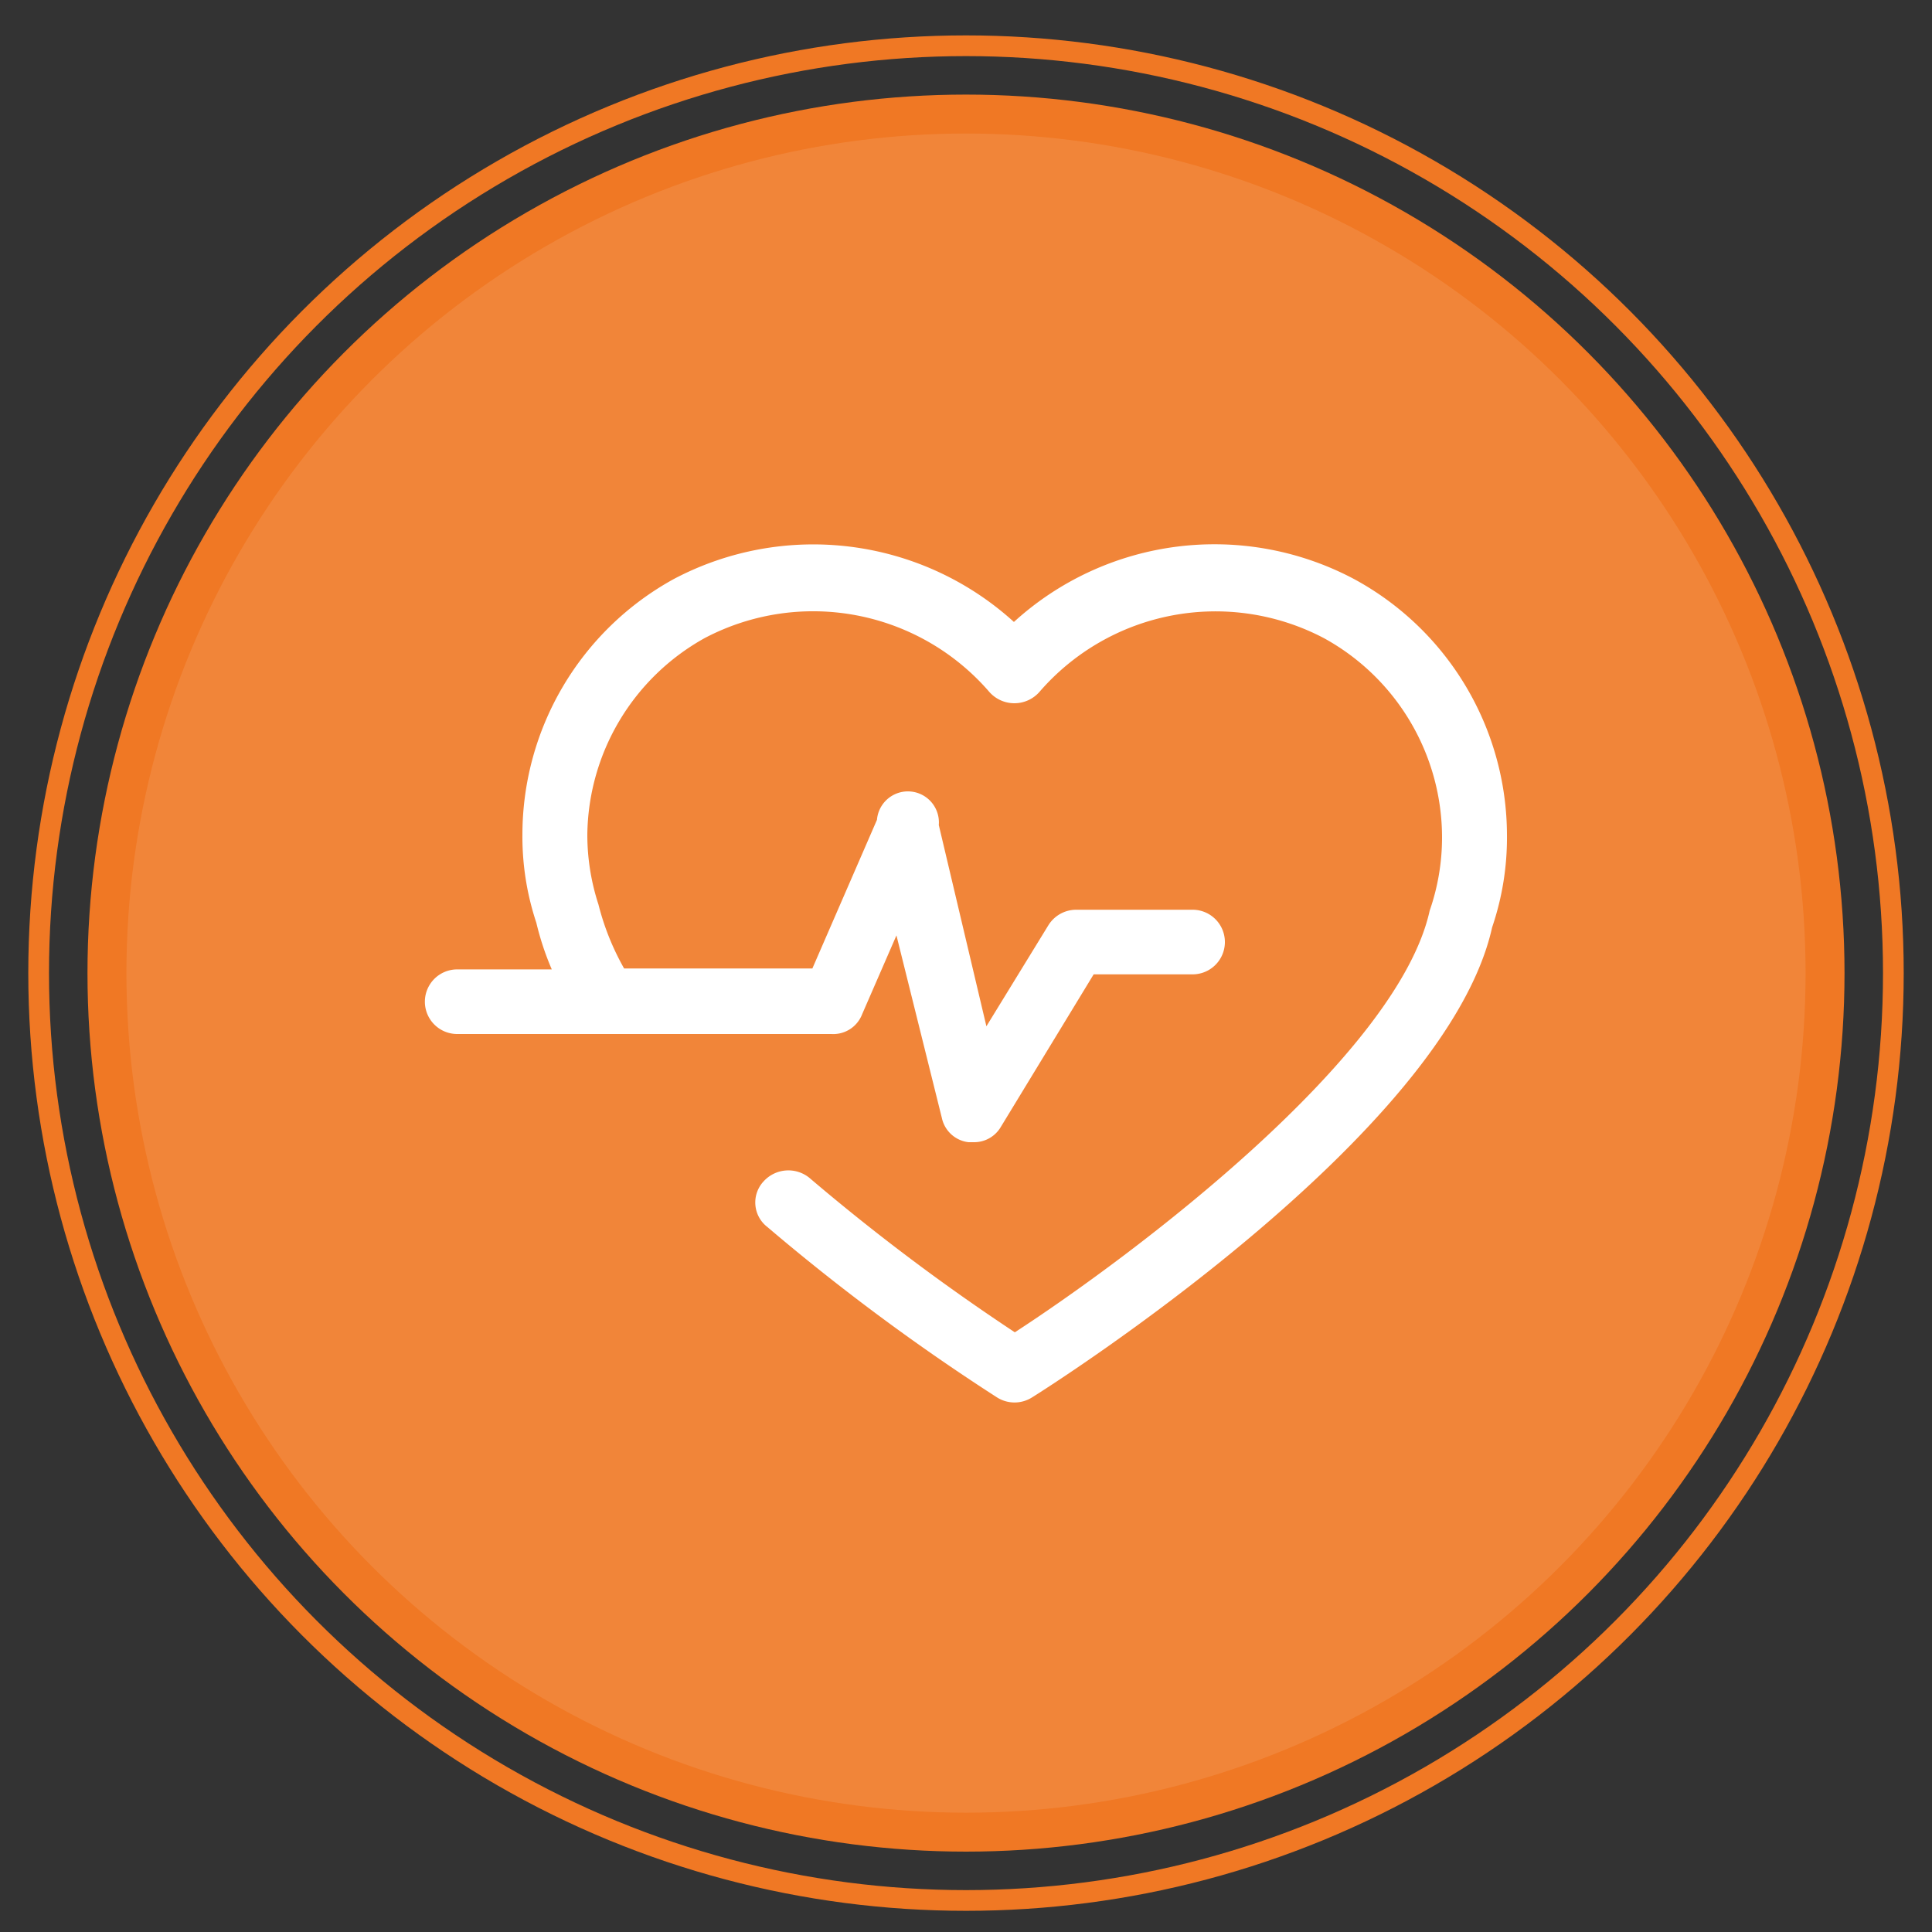
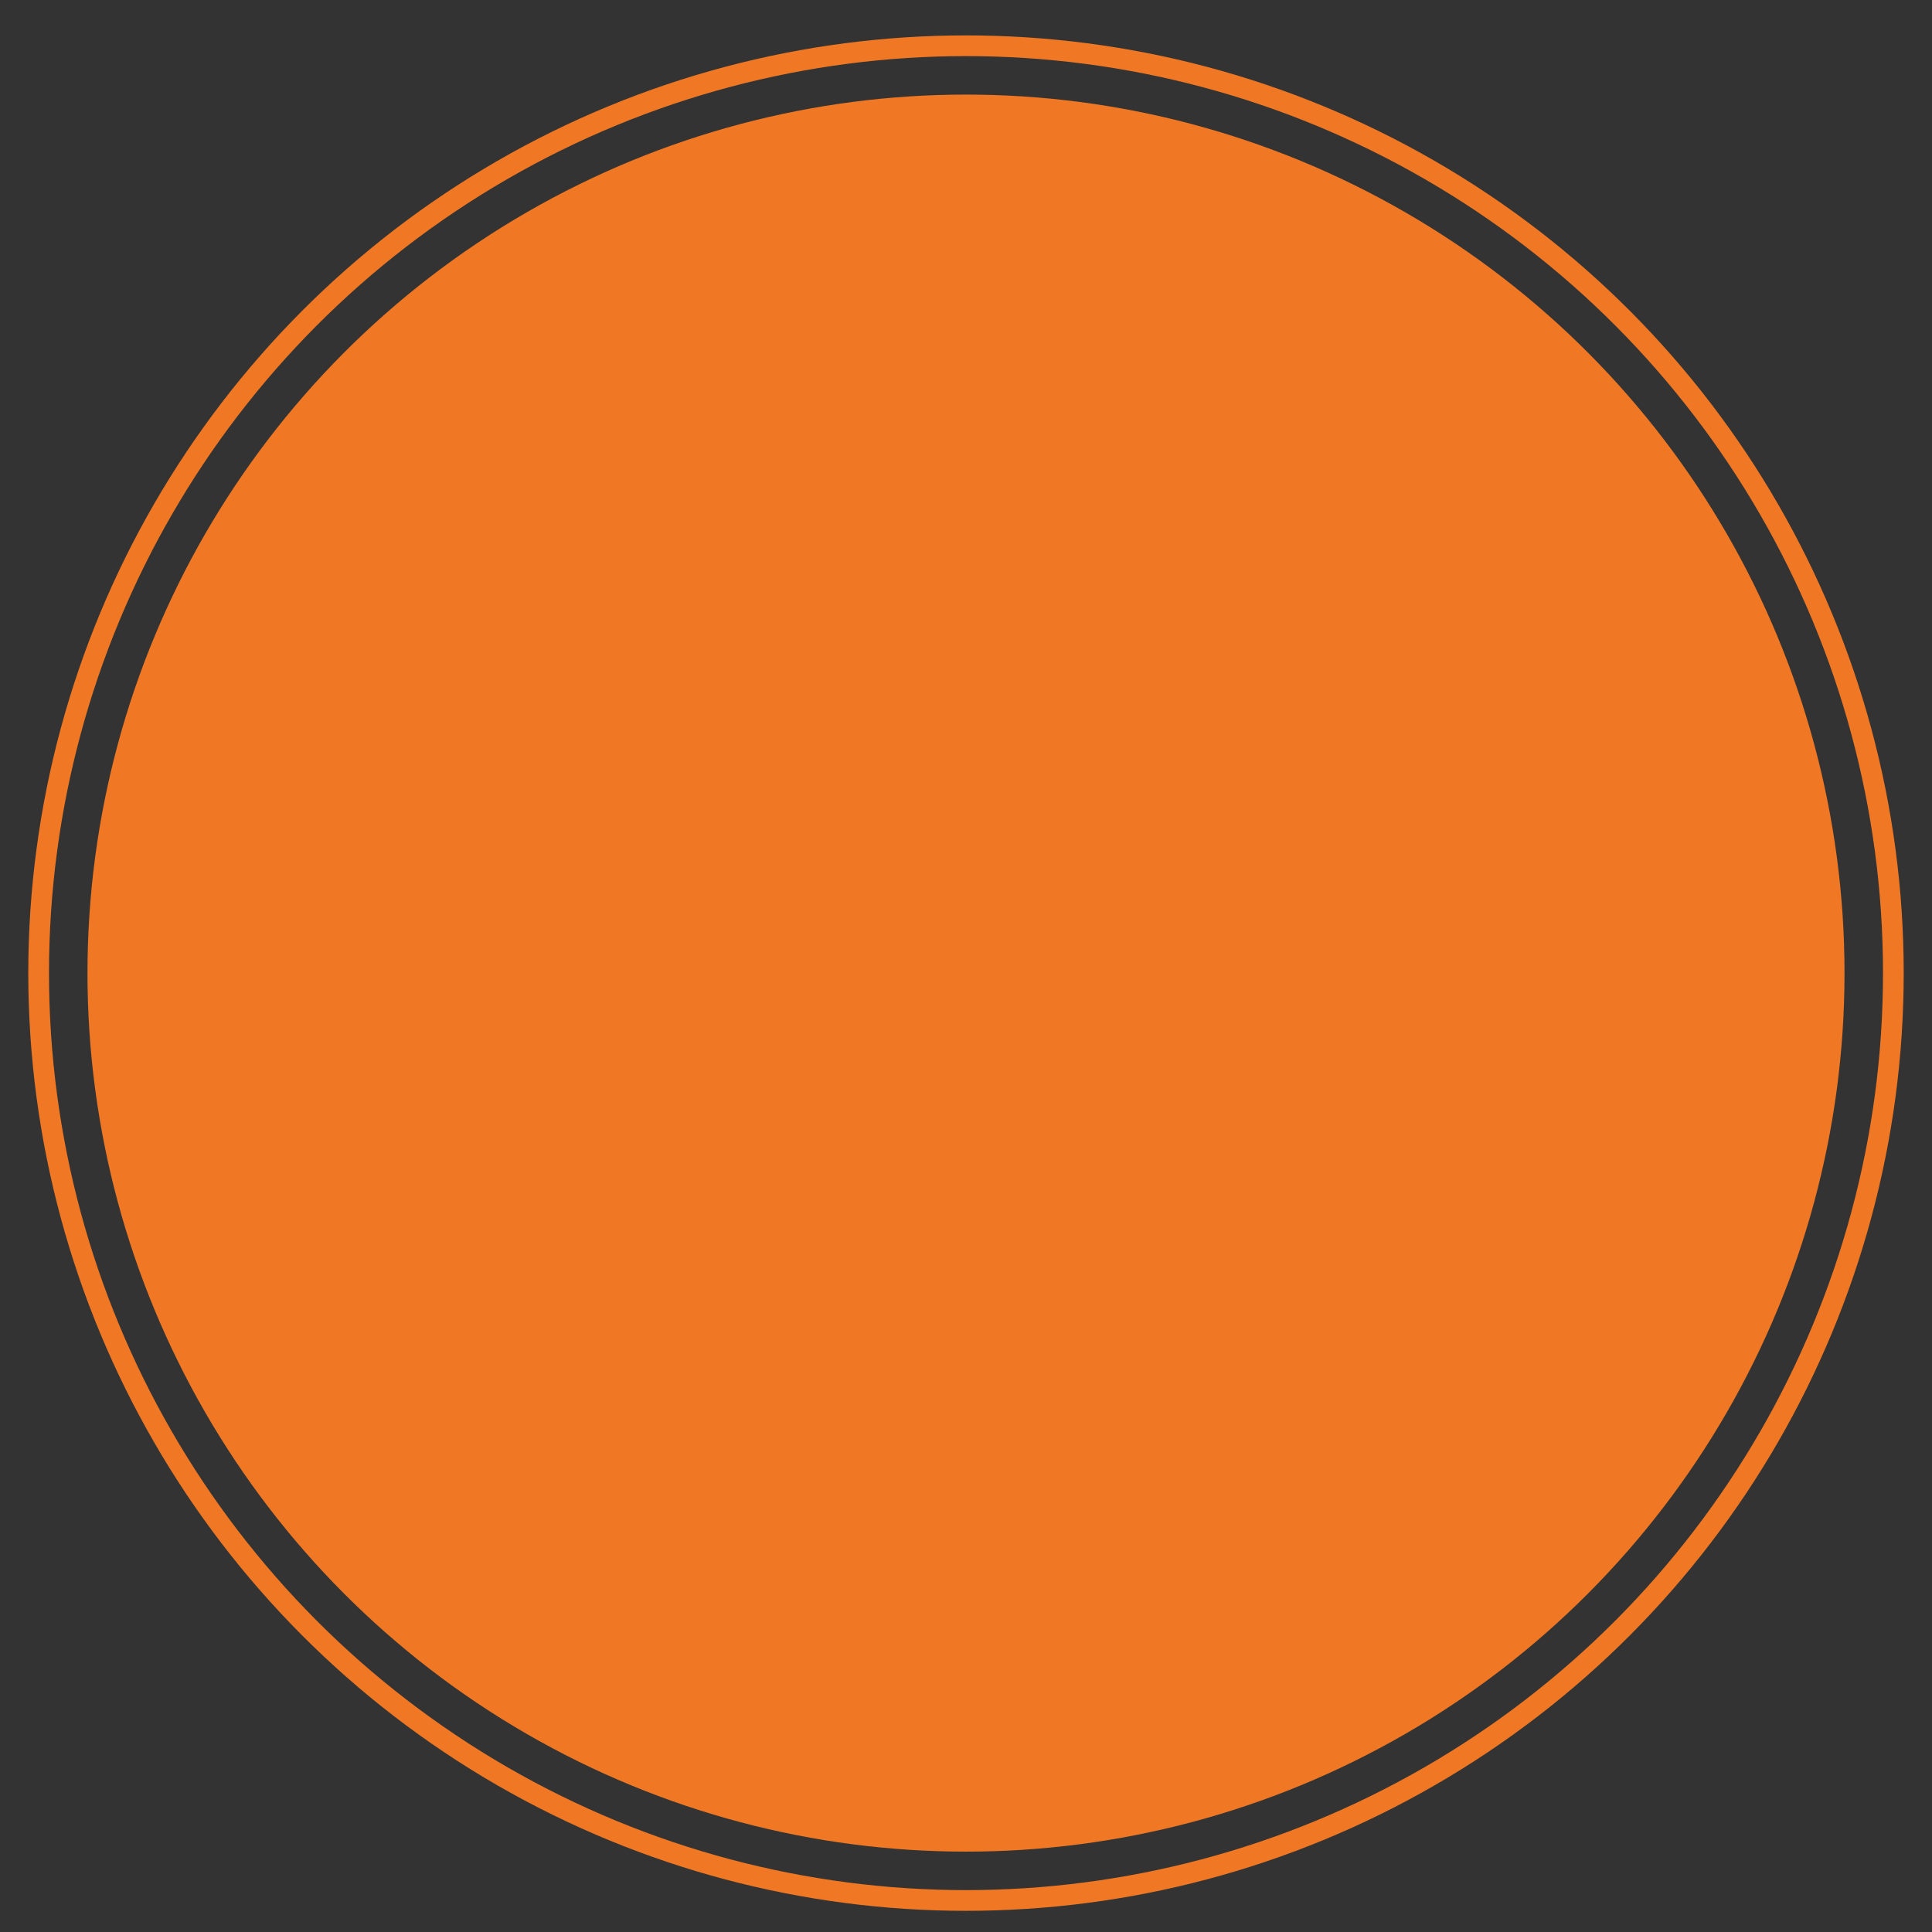
<svg xmlns="http://www.w3.org/2000/svg" id="Camada_1" data-name="Camada 1" viewBox="0 0 62.5 62.5">
  <rect x="0" y="0" width="62.5" height="62.5" fill="#333333" stroke="none" />
  <defs>
    <style>.cls-1{fill:#f07824;}.cls-2{fill:none;stroke:#f07824;stroke-miterlimit:10;stroke-width:0.67px;}.cls-3,.cls-4{fill:#fff;}.cls-3{opacity:0.1;}</style>
  </defs>
  <title>ELEMENTOS VETORIAIS - SITE JM PRIME - ATUAÇÃO</title>
  <circle class="cls-1" cx="31.25" cy="31.48" r="28.42" />
  <circle class="cls-2" cx="31.25" cy="31.48" r="30" />
-   <circle class="cls-3" cx="31.25" cy="31.48" r="27.16" />
-   <path class="cls-4" d="M48.75,27A9,9,0,0,1,48.27,30c-1.49,6.73-14.34,14.87-14.89,15.21a1.06,1.06,0,0,1-1.12,0,69.38,69.38,0,0,1-7.44-5.52,1,1,0,0,1-.12-1.47,1.08,1.08,0,0,1,1.48-.12,68.44,68.44,0,0,0,6.65,5c3.86-2.51,12.38-8.92,13.42-13.64a7.22,7.22,0,0,0,.4-2.36,7.36,7.36,0,0,0-3.81-6.45,7.53,7.53,0,0,0-9.22,1.74,1.08,1.08,0,0,1-1.61,0,7.53,7.53,0,0,0-9.21-1.75A7.37,7.37,0,0,0,19,27a7.27,7.27,0,0,0,.36,2.26,8.3,8.3,0,0,0,.83,2.07h6.09l2.09-4.81a1,1,0,0,1,2,.17l1.54,6.51,2-3.26a1.06,1.06,0,0,1,.89-.51h3.78a1,1,0,0,1,0,2.09h-3.2l-3,4.93a1,1,0,0,1-.89.5h-.16a1,1,0,0,1-.86-.78L29,30.26l-1.11,2.55a1,1,0,0,1-1,.64H14.79a1,1,0,0,1,0-2.09h3.06a9.19,9.19,0,0,1-.5-1.51A8.82,8.82,0,0,1,16.9,27a9.44,9.44,0,0,1,4.9-8.27,9.65,9.65,0,0,1,11,1.39,9.63,9.63,0,0,1,11-1.39A9.44,9.44,0,0,1,48.75,27Zm0,0" />
</svg>